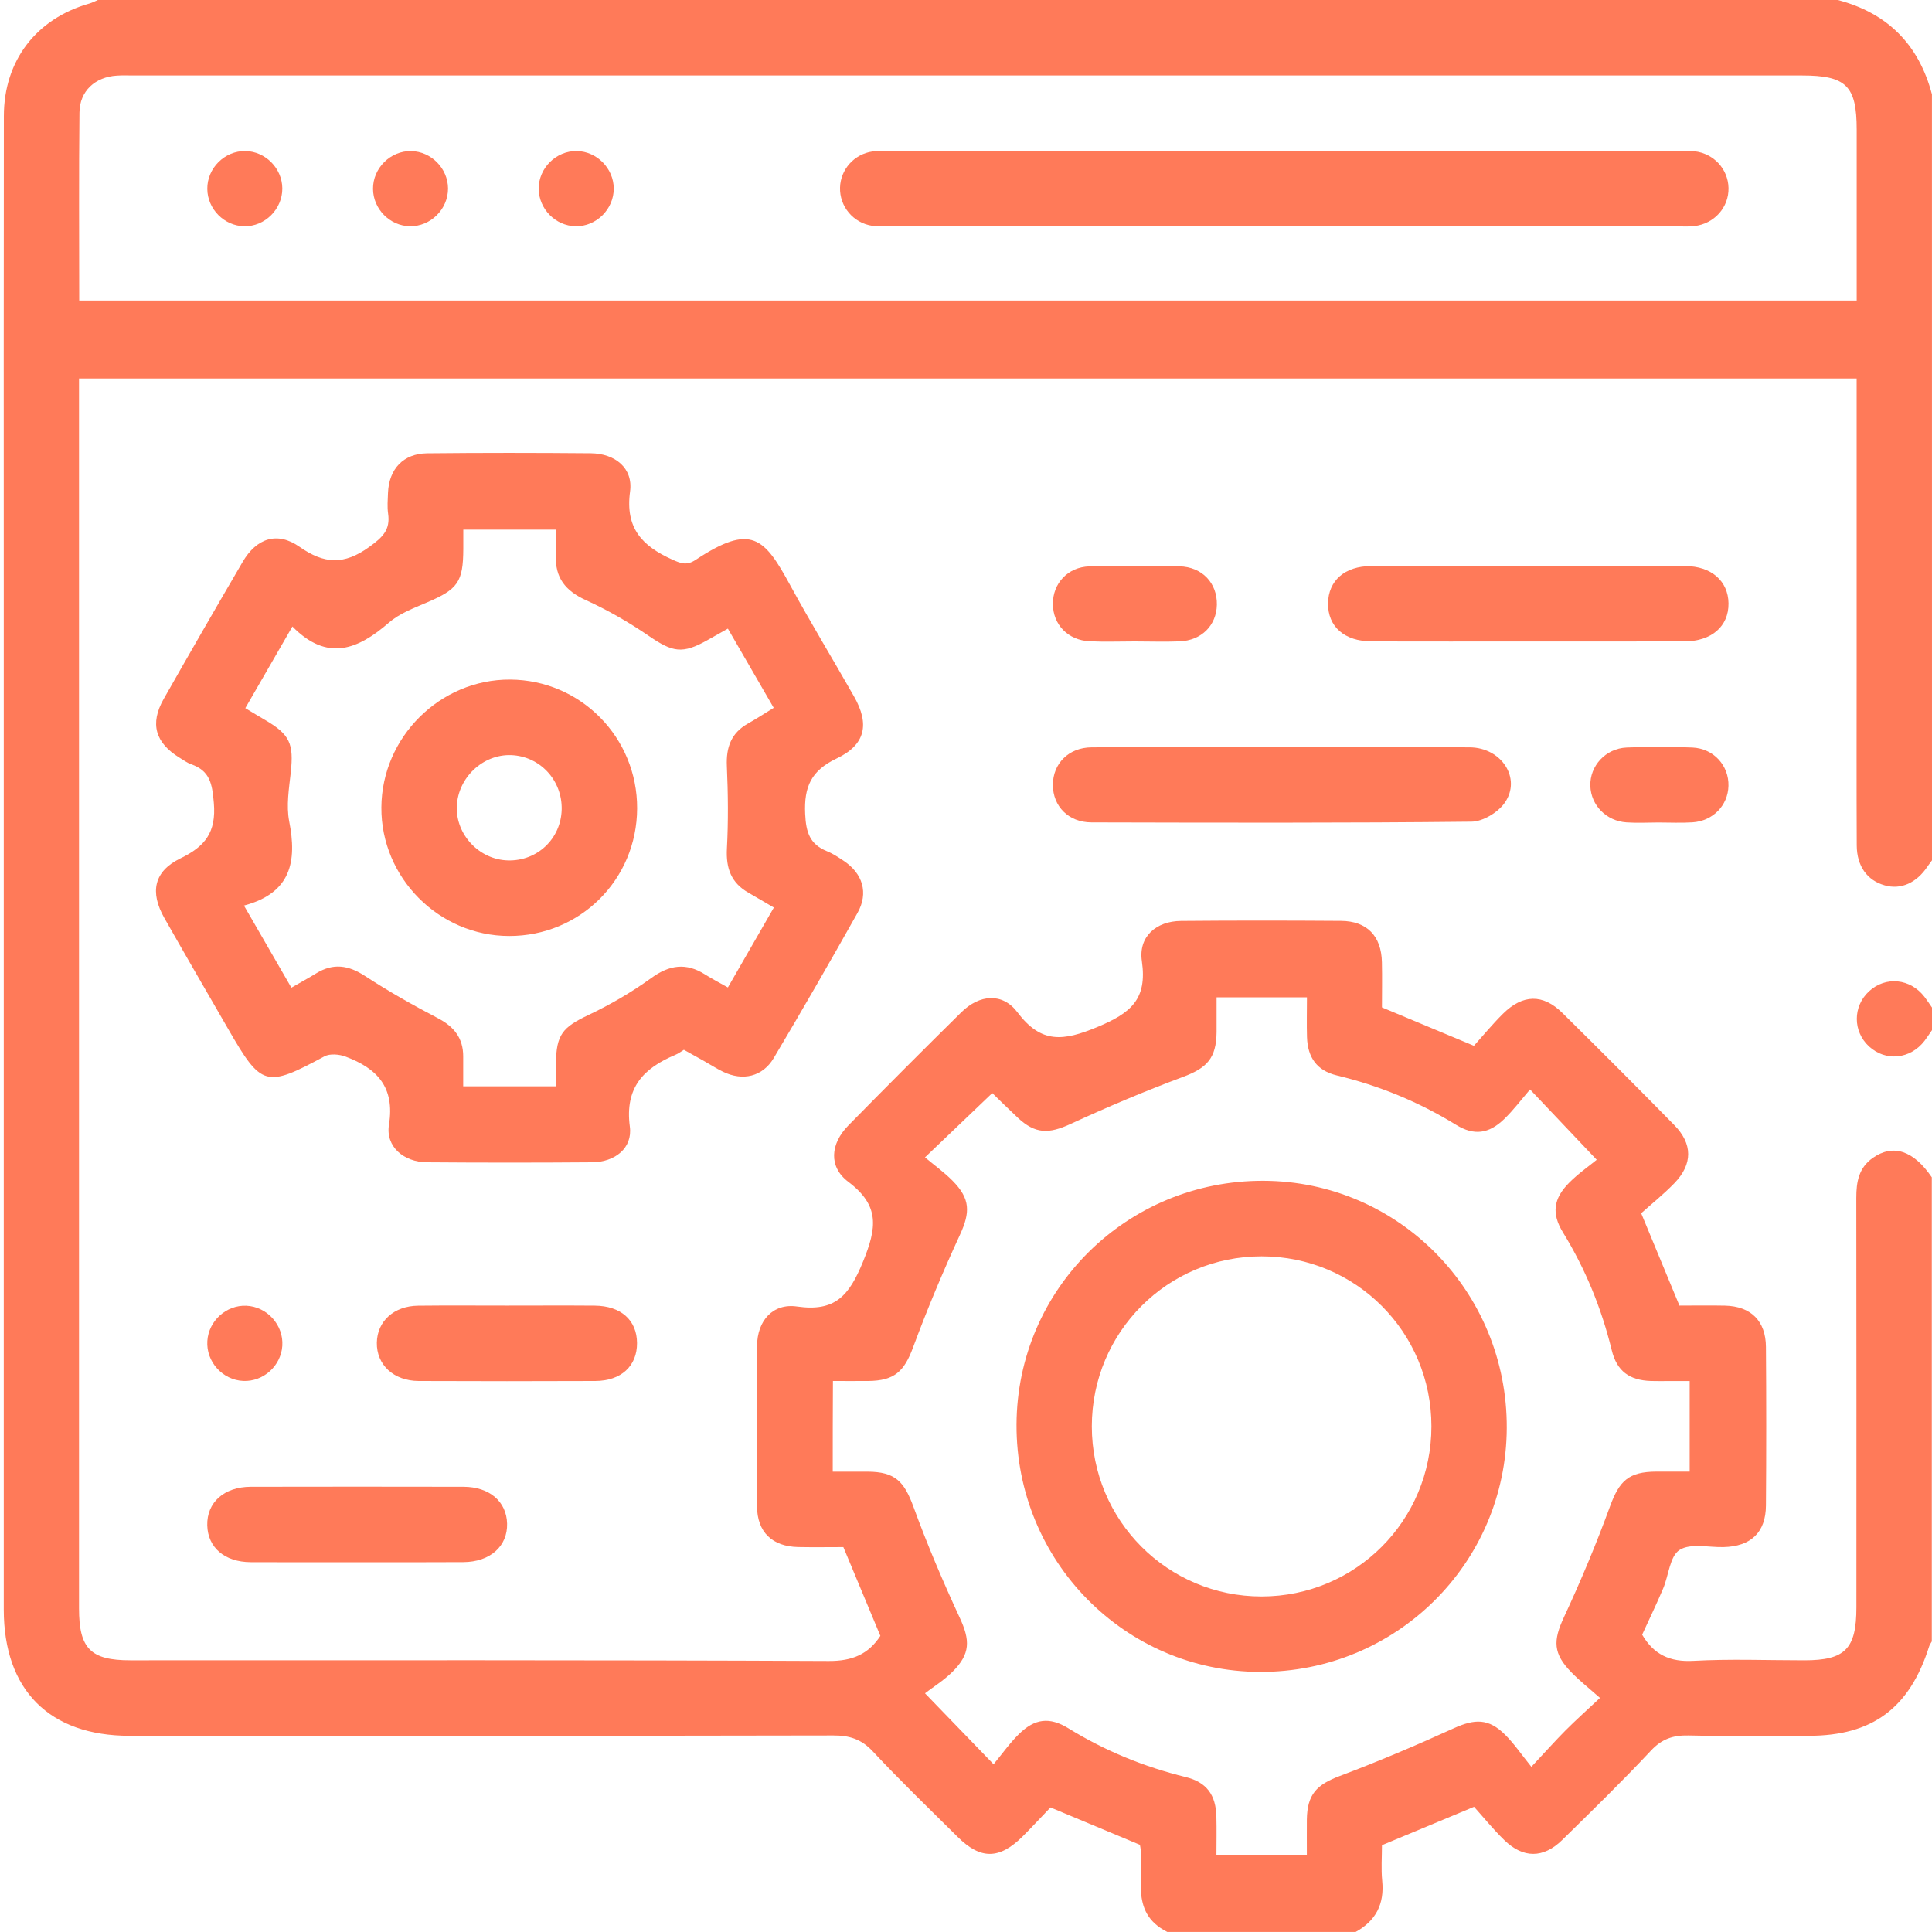
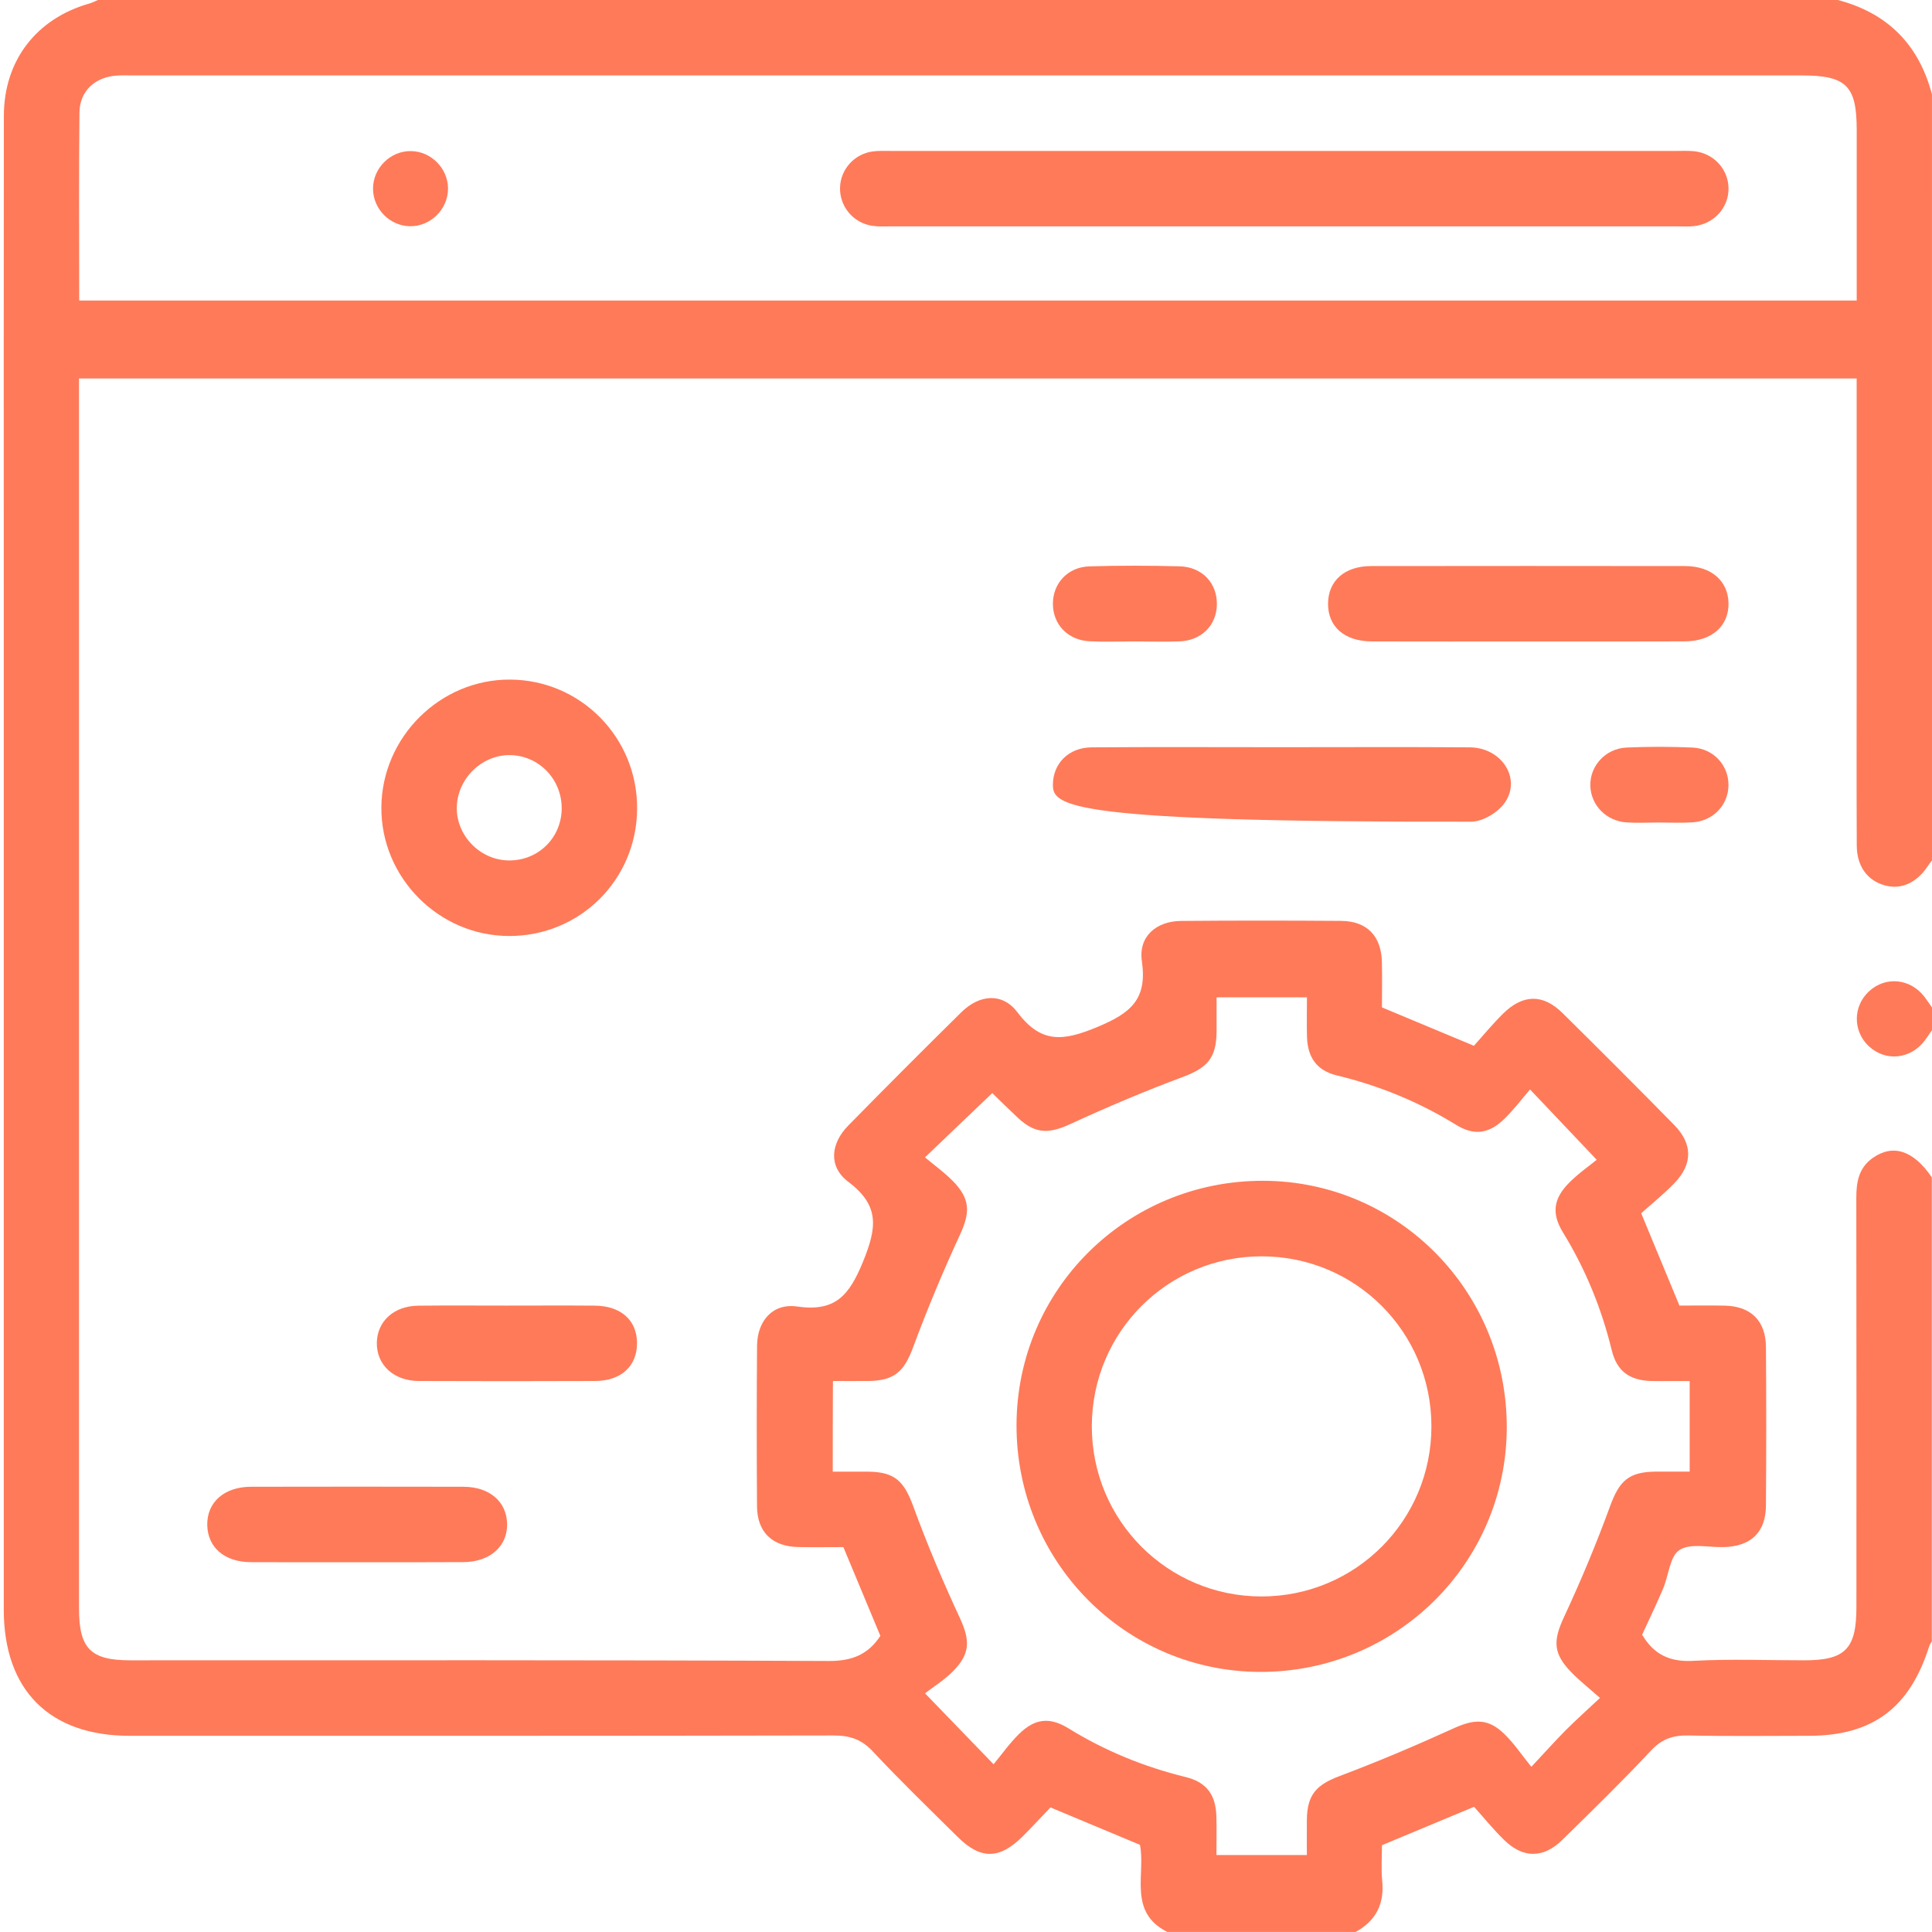
<svg xmlns="http://www.w3.org/2000/svg" width="40" height="40" viewBox="0 0 40 40" fill="none">
  <g id="web-maintenance 1" clip-path="url(#clip0_87_949)">
    <g id="Group">
      <path id="Vector" d="M40 17.812C39.971 17.853 39.94 17.893 39.911 17.934C39.682 18.281 39.356 18.426 39.02 18.33C38.658 18.228 38.444 17.933 38.442 17.503C38.436 16.253 38.44 15.003 38.44 13.753C38.44 11.93 38.44 10.107 38.44 8.284C38.44 8.144 38.44 8.002 38.44 7.836C26.168 7.836 13.923 7.836 1.636 7.836C1.636 7.985 1.636 8.125 1.636 8.265C1.636 16.61 1.636 24.956 1.636 33.302C1.636 34.132 1.876 34.375 2.699 34.375C7.52 34.375 12.341 34.367 17.161 34.389C17.648 34.391 17.978 34.249 18.227 33.869C17.977 33.269 17.728 32.672 17.461 32.031C17.174 32.031 16.851 32.036 16.528 32.03C15.986 32.019 15.676 31.72 15.673 31.183C15.666 30.077 15.665 28.97 15.674 27.863C15.678 27.347 15.999 26.977 16.503 27.05C17.292 27.163 17.579 26.827 17.867 26.124C18.154 25.42 18.219 24.963 17.564 24.469C17.15 24.157 17.192 23.682 17.561 23.305C18.335 22.516 19.117 21.733 19.904 20.957C20.28 20.587 20.753 20.545 21.066 20.959C21.558 21.613 22.015 21.555 22.717 21.264C23.413 20.974 23.756 20.691 23.641 19.898C23.567 19.393 23.936 19.071 24.452 19.067C25.556 19.057 26.661 19.058 27.766 19.066C28.302 19.07 28.6 19.379 28.611 19.922C28.618 20.233 28.612 20.546 28.612 20.857C29.232 21.116 29.837 21.369 30.516 21.652C30.698 21.449 30.897 21.207 31.118 20.988C31.529 20.582 31.945 20.574 32.348 20.972C33.126 21.74 33.898 22.512 34.663 23.292C35.047 23.682 35.048 24.102 34.666 24.497C34.441 24.729 34.186 24.933 33.979 25.119C34.26 25.799 34.508 26.397 34.771 27.031C35.068 27.031 35.391 27.025 35.714 27.032C36.25 27.044 36.558 27.347 36.562 27.887C36.57 28.98 36.57 30.074 36.562 31.168C36.559 31.727 36.251 32.018 35.682 32.031C35.372 32.038 34.995 31.946 34.772 32.091C34.571 32.221 34.549 32.618 34.433 32.89C34.297 33.212 34.144 33.527 33.999 33.844C34.239 34.255 34.572 34.413 35.059 34.386C35.824 34.344 36.592 34.375 37.358 34.375C38.203 34.375 38.435 34.139 38.435 33.277C38.435 30.452 38.438 27.626 38.433 24.801C38.432 24.472 38.484 24.178 38.772 23.975C39.192 23.678 39.617 23.818 39.996 24.375C39.996 27.578 39.996 30.781 39.996 33.984C39.977 34.019 39.952 34.051 39.941 34.087C39.537 35.364 38.768 35.937 37.45 35.938C36.621 35.938 35.791 35.95 34.961 35.931C34.643 35.924 34.408 36.001 34.181 36.245C33.587 36.879 32.965 37.486 32.344 38.095C31.953 38.478 31.535 38.478 31.144 38.097C30.913 37.872 30.708 37.619 30.519 37.408C29.836 37.693 29.232 37.945 28.612 38.203C28.612 38.448 28.593 38.696 28.617 38.94C28.665 39.42 28.486 39.769 28.067 39.999C26.767 39.999 25.468 39.999 24.168 39.999C23.346 39.587 23.724 38.793 23.601 38.195C22.979 37.935 22.384 37.687 21.749 37.421C21.564 37.612 21.372 37.823 21.17 38.024C20.689 38.5 20.301 38.502 19.827 38.031C19.236 37.445 18.637 36.867 18.069 36.259C17.833 36.007 17.587 35.93 17.254 35.931C12.399 35.941 7.542 35.938 2.683 35.938C1.022 35.938 0.078 34.991 0.078 33.324C0.078 26.322 0.078 19.32 0.078 12.317C0.078 9.01 0.075 5.705 0.08 2.399C0.081 1.253 0.752 0.385 1.85 0.073C1.911 0.055 1.969 0.025 2.027 0C14.034 0 26.043 0 38.05 0C39.08 0.27 39.728 0.923 39.999 1.953C40 7.24 40 12.526 40 17.812ZM1.64 6.222C13.93 6.222 26.175 6.222 38.441 6.222C38.441 5.024 38.441 3.853 38.441 2.683C38.441 1.777 38.224 1.562 37.309 1.562C25.797 1.562 14.283 1.562 2.771 1.562C2.654 1.562 2.536 1.557 2.42 1.565C1.97 1.592 1.649 1.884 1.645 2.33C1.631 3.619 1.64 4.906 1.64 6.222ZM17.241 30.469C17.504 30.469 17.734 30.468 17.966 30.469C18.53 30.473 18.718 30.666 18.913 31.199C19.196 31.976 19.521 32.74 19.869 33.49C20.087 33.96 20.095 34.241 19.719 34.614C19.538 34.793 19.316 34.931 19.151 35.058C19.667 35.592 20.08 36.019 20.571 36.527C20.745 36.317 20.903 36.092 21.096 35.902C21.423 35.581 21.728 35.542 22.119 35.782C22.878 36.25 23.688 36.581 24.552 36.793C24.983 36.899 25.173 37.163 25.184 37.611C25.191 37.879 25.185 38.148 25.185 38.406C25.842 38.406 26.444 38.406 27.057 38.406C27.057 38.141 27.055 37.907 27.057 37.673C27.064 37.151 27.259 36.95 27.741 36.769C28.538 36.469 29.324 36.135 30.099 35.782C30.534 35.584 30.82 35.576 31.159 35.913C31.351 36.103 31.504 36.331 31.705 36.58C32.002 36.264 32.2 36.04 32.411 35.828C32.627 35.611 32.856 35.407 33.126 35.154C32.889 34.944 32.704 34.798 32.541 34.631C32.15 34.235 32.153 33.968 32.382 33.477C32.731 32.727 33.051 31.962 33.335 31.184C33.528 30.658 33.719 30.471 34.292 30.468C34.522 30.467 34.751 30.468 34.983 30.468C34.983 29.82 34.983 29.217 34.983 28.593C34.828 28.593 34.699 28.593 34.571 28.593C34.441 28.593 34.31 28.596 34.181 28.592C33.735 28.577 33.475 28.389 33.369 27.953C33.157 27.087 32.826 26.275 32.359 25.515C32.12 25.125 32.161 24.818 32.484 24.491C32.674 24.298 32.901 24.142 33.058 24.012C32.567 23.494 32.151 23.056 31.678 22.556C31.499 22.764 31.334 22.984 31.139 23.172C30.824 23.475 30.517 23.517 30.146 23.288C29.376 22.814 28.554 22.476 27.676 22.265C27.267 22.166 27.074 21.897 27.06 21.473C27.052 21.203 27.059 20.932 27.059 20.648C26.42 20.648 25.818 20.648 25.188 20.648C25.188 20.903 25.189 21.134 25.188 21.367C25.182 21.913 24.988 22.111 24.488 22.298C23.701 22.591 22.927 22.919 22.166 23.27C21.712 23.479 21.434 23.48 21.07 23.139C20.876 22.957 20.686 22.77 20.544 22.631C20.079 23.075 19.65 23.485 19.151 23.962C19.344 24.124 19.546 24.269 19.719 24.443C20.092 24.819 20.09 25.099 19.874 25.567C19.522 26.329 19.197 27.106 18.905 27.894C18.72 28.394 18.521 28.587 17.973 28.592C17.732 28.594 17.492 28.592 17.245 28.592C17.241 29.238 17.241 29.822 17.241 30.469Z" fill="#FF7A59" />
      <path id="Vector_2" d="M40 21.328C39.949 21.401 39.901 21.475 39.848 21.546C39.553 21.932 39.04 21.983 38.694 21.663C38.36 21.352 38.36 20.837 38.694 20.526C39.04 20.205 39.553 20.256 39.848 20.643C39.901 20.712 39.949 20.788 40 20.86C40 21.016 40 21.172 40 21.328Z" fill="#FF7A59" />
-       <path id="Vector_3" d="M14.159 21.735C14.094 21.775 14.04 21.816 13.981 21.84C13.324 22.116 12.933 22.517 13.04 23.325C13.1 23.773 12.728 24.059 12.263 24.064C11.121 24.073 9.978 24.073 8.835 24.064C8.361 24.059 7.98 23.74 8.053 23.288C8.18 22.502 7.8 22.117 7.155 21.876C7.024 21.827 6.831 21.809 6.717 21.871C5.504 22.523 5.414 22.502 4.726 21.307C4.285 20.542 3.84 19.778 3.404 19.009C3.098 18.47 3.186 18.039 3.735 17.772C4.245 17.525 4.48 17.235 4.427 16.621C4.393 16.223 4.346 15.959 3.958 15.823C3.874 15.794 3.799 15.736 3.721 15.69C3.213 15.38 3.099 14.983 3.389 14.471C3.928 13.522 4.473 12.576 5.024 11.633C5.311 11.142 5.739 10.996 6.202 11.321C6.713 11.68 7.124 11.7 7.644 11.324C7.92 11.124 8.085 10.973 8.035 10.631C8.015 10.491 8.028 10.345 8.033 10.202C8.054 9.709 8.351 9.391 8.842 9.385C9.972 9.373 11.101 9.374 12.231 9.384C12.734 9.389 13.11 9.69 13.045 10.175C12.941 10.938 13.298 11.304 13.916 11.584C14.102 11.669 14.22 11.711 14.401 11.592C15.559 10.825 15.825 11.133 16.363 12.121C16.786 12.896 17.246 13.652 17.682 14.42C18.008 14.993 17.92 15.421 17.321 15.704C16.799 15.951 16.644 16.285 16.67 16.849C16.687 17.239 16.769 17.482 17.127 17.626C17.246 17.674 17.356 17.749 17.464 17.82C17.862 18.083 17.987 18.486 17.754 18.901C17.188 19.909 16.61 20.912 16.02 21.905C15.789 22.293 15.378 22.387 14.969 22.189C14.829 22.121 14.698 22.035 14.562 21.959C14.429 21.884 14.293 21.809 14.159 21.735ZM5.051 18.749C5.406 19.364 5.714 19.897 6.033 20.449C6.233 20.333 6.392 20.247 6.546 20.152C6.898 19.936 7.213 19.981 7.558 20.207C8.044 20.525 8.551 20.811 9.065 21.08C9.4 21.255 9.59 21.491 9.59 21.871C9.59 22.074 9.59 22.277 9.59 22.491C10.248 22.491 10.854 22.491 11.51 22.491C11.51 22.323 11.509 22.171 11.51 22.018C11.517 21.416 11.649 21.268 12.184 21.014C12.637 20.799 13.079 20.542 13.485 20.248C13.862 19.975 14.206 19.928 14.596 20.174C14.744 20.268 14.9 20.348 15.07 20.444C15.4 19.87 15.703 19.344 16.022 18.79C15.83 18.678 15.664 18.58 15.498 18.484C15.138 18.281 15.028 17.976 15.05 17.568C15.08 17.001 15.074 16.43 15.049 15.863C15.031 15.472 15.138 15.176 15.486 14.98C15.662 14.881 15.832 14.77 16.019 14.655C15.695 14.095 15.39 13.569 15.07 13.015C14.912 13.103 14.78 13.178 14.647 13.253C14.129 13.545 13.929 13.505 13.439 13.17C13.026 12.886 12.584 12.632 12.128 12.424C11.707 12.232 11.488 11.96 11.51 11.496C11.519 11.32 11.511 11.143 11.511 10.965C10.841 10.965 10.236 10.965 9.592 10.965C9.592 11.111 9.592 11.238 9.592 11.365C9.589 12.051 9.479 12.2 8.839 12.473C8.567 12.59 8.272 12.7 8.053 12.89C7.412 13.447 6.777 13.708 6.054 12.971C5.71 13.566 5.401 14.102 5.079 14.661C5.229 14.751 5.359 14.832 5.493 14.909C6.003 15.208 6.084 15.397 6.02 15.994C5.983 16.328 5.925 16.68 5.987 17.003C6.151 17.834 6.03 18.488 5.051 18.749Z" fill="#FF7A59" />
-       <path id="Vector_4" d="M26.535 15.47C27.833 15.47 29.132 15.463 30.43 15.473C31.087 15.478 31.503 16.113 31.157 16.616C31.019 16.818 30.702 17.01 30.465 17.012C27.841 17.041 25.22 17.033 22.597 17.027C22.121 17.026 21.798 16.691 21.799 16.249C21.8 15.809 22.124 15.476 22.601 15.473C23.912 15.463 25.224 15.47 26.535 15.47Z" fill="#FF7A59" />
+       <path id="Vector_4" d="M26.535 15.47C27.833 15.47 29.132 15.463 30.43 15.473C31.087 15.478 31.503 16.113 31.157 16.616C31.019 16.818 30.702 17.01 30.465 17.012C22.121 17.026 21.798 16.691 21.799 16.249C21.8 15.809 22.124 15.476 22.601 15.473C23.912 15.463 25.224 15.47 26.535 15.47Z" fill="#FF7A59" />
      <path id="Vector_5" d="M31.638 13.281C30.56 13.281 29.481 13.283 28.402 13.28C27.835 13.278 27.49 12.974 27.496 12.491C27.501 12.023 27.841 11.721 28.384 11.72C30.553 11.717 32.724 11.717 34.894 11.72C35.432 11.721 35.781 12.031 35.787 12.491C35.793 12.966 35.437 13.278 34.874 13.279C33.795 13.283 32.717 13.281 31.638 13.281Z" fill="#FF7A59" />
      <path id="Vector_6" d="M7.373 32.344C6.645 32.344 5.918 32.347 5.191 32.343C4.65 32.34 4.303 32.041 4.291 31.58C4.28 31.107 4.638 30.783 5.194 30.782C6.662 30.779 8.129 30.779 9.596 30.782C10.134 30.783 10.487 31.088 10.499 31.544C10.511 32.014 10.146 32.339 9.593 32.342C8.853 32.347 8.112 32.344 7.373 32.344Z" fill="#FF7A59" />
      <path id="Vector_7" d="M10.485 27.031C11.095 27.031 11.703 27.027 12.312 27.032C12.856 27.036 13.186 27.333 13.189 27.806C13.191 28.281 12.862 28.59 12.323 28.592C11.105 28.597 9.886 28.597 8.669 28.592C8.148 28.59 7.794 28.255 7.802 27.798C7.81 27.355 8.155 27.038 8.658 27.033C9.266 27.026 9.876 27.031 10.485 27.031Z" fill="#FF7A59" />
      <path id="Vector_8" d="M23.491 13.28C23.181 13.28 22.87 13.292 22.559 13.277C22.11 13.255 21.801 12.931 21.799 12.504C21.797 12.079 22.106 11.74 22.554 11.726C23.175 11.707 23.797 11.709 24.418 11.725C24.89 11.736 25.202 12.072 25.194 12.519C25.186 12.947 24.878 13.26 24.423 13.279C24.113 13.291 23.802 13.28 23.491 13.28Z" fill="#FF7A59" />
      <path id="Vector_9" d="M34.339 17.029C34.118 17.029 33.896 17.042 33.676 17.027C33.255 16.999 32.939 16.672 32.926 16.271C32.914 15.859 33.239 15.497 33.676 15.477C34.13 15.457 34.586 15.457 35.04 15.477C35.481 15.497 35.797 15.852 35.786 16.271C35.776 16.675 35.465 16.999 35.04 17.026C34.807 17.041 34.572 17.029 34.339 17.029Z" fill="#FF7A59" />
-       <path id="Vector_10" d="M5.099 27.034C5.529 27.052 5.873 27.433 5.845 27.863C5.818 28.279 5.453 28.608 5.038 28.591C4.608 28.573 4.264 28.192 4.293 27.762C4.32 27.347 4.685 27.017 5.099 27.034Z" fill="#FF7A59" />
      <path id="Vector_11" d="M26.591 3.125C29.292 3.125 31.992 3.125 34.693 3.125C34.823 3.125 34.953 3.118 35.083 3.132C35.483 3.177 35.778 3.501 35.787 3.89C35.796 4.293 35.493 4.634 35.077 4.681C34.962 4.695 34.844 4.687 34.727 4.687C29.3 4.687 23.873 4.687 18.446 4.687C18.316 4.687 18.185 4.695 18.058 4.675C17.663 4.615 17.381 4.272 17.392 3.883C17.402 3.509 17.683 3.191 18.063 3.136C18.19 3.118 18.322 3.125 18.451 3.125C21.164 3.125 23.877 3.125 26.591 3.125Z" fill="#FF7A59" />
-       <path id="Vector_12" d="M5.845 3.9C5.848 4.33 5.484 4.693 5.056 4.684C4.641 4.677 4.296 4.328 4.292 3.911C4.288 3.481 4.652 3.12 5.082 3.127C5.496 3.135 5.842 3.484 5.845 3.9Z" fill="#FF7A59" />
      <path id="Vector_13" d="M9.276 3.901C9.278 4.331 8.913 4.693 8.484 4.684C8.07 4.676 7.725 4.326 7.723 3.91C7.72 3.48 8.085 3.119 8.514 3.128C8.928 3.136 9.273 3.486 9.276 3.901Z" fill="#FF7A59" />
-       <path id="Vector_14" d="M12.707 3.9C12.71 4.33 12.345 4.693 11.917 4.684C11.502 4.677 11.158 4.328 11.153 3.911C11.149 3.481 11.514 3.12 11.943 3.127C12.357 3.135 12.703 3.484 12.707 3.9Z" fill="#FF7A59" />
      <path id="Vector_15" d="M21.046 29.494C21.058 26.686 23.335 24.439 26.157 24.447C28.956 24.455 31.209 26.744 31.196 29.567C31.183 32.372 28.901 34.625 26.084 34.615C23.285 34.605 21.034 32.317 21.046 29.494ZM29.636 29.531C29.636 27.58 28.069 26.011 26.121 26.011C24.174 26.011 22.606 27.58 22.605 29.531C22.605 31.481 24.174 33.053 26.12 33.053C28.067 33.052 29.636 31.481 29.636 29.531Z" fill="#FF7A59" />
      <path id="Vector_16" d="M13.191 16.738C13.186 18.211 12.01 19.382 10.539 19.379C9.084 19.376 7.887 18.17 7.896 16.717C7.904 15.262 9.112 14.062 10.561 14.07C12.022 14.077 13.197 15.269 13.191 16.738ZM11.629 16.761C11.643 16.155 11.18 15.656 10.582 15.634C9.997 15.614 9.481 16.1 9.458 16.694C9.435 17.282 9.923 17.798 10.515 17.814C11.123 17.831 11.614 17.366 11.629 16.761Z" fill="#FF7A59" />
    </g>
  </g>
  <defs>
    <clipPath id="clip0_87_949">
      <rect width="40" height="40" fill="white" />
    </clipPath>
  </defs>
</svg>